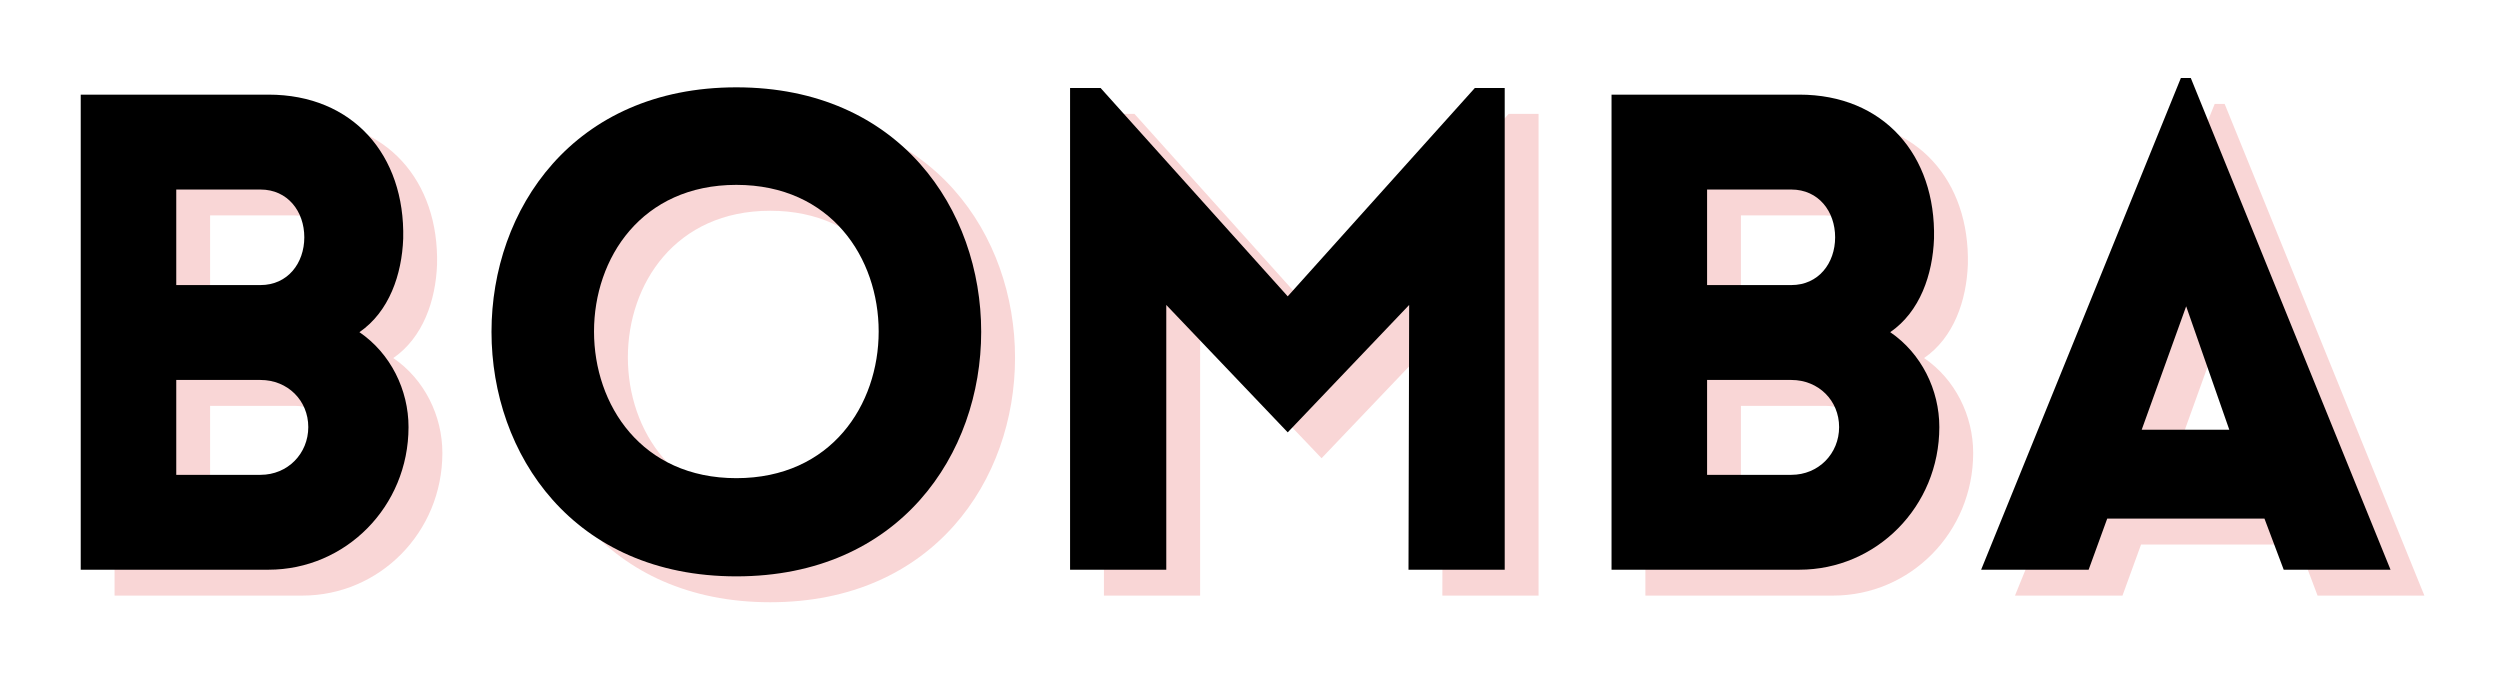
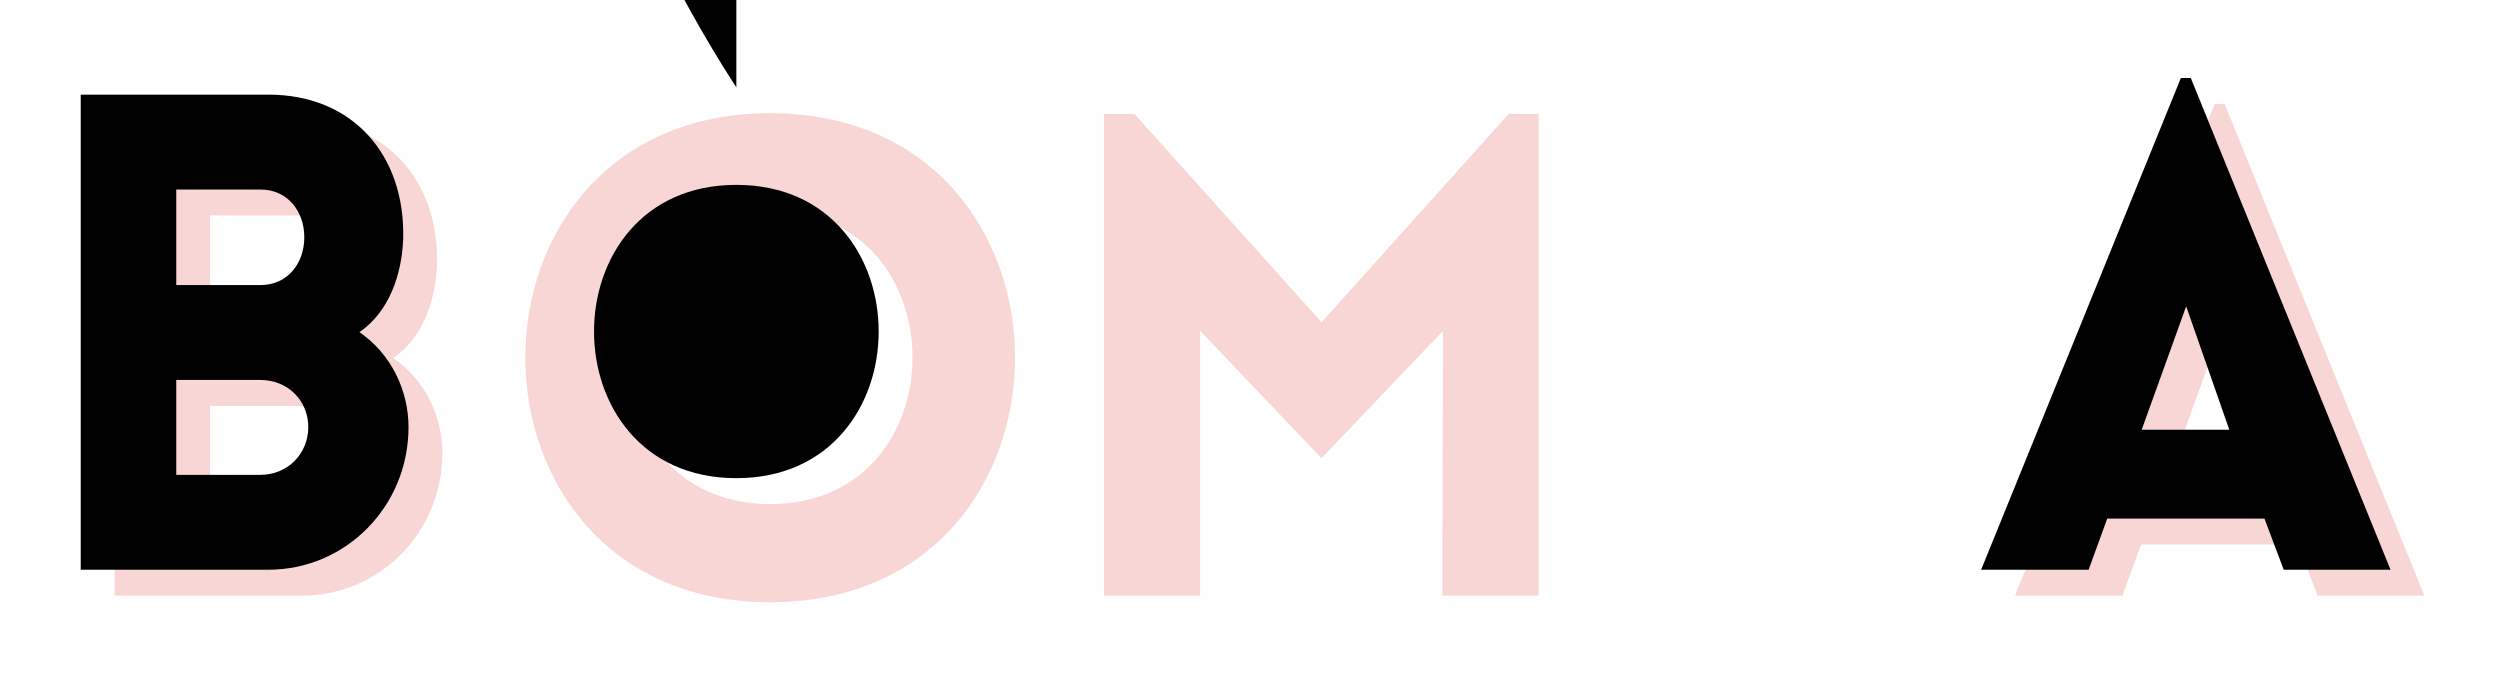
<svg xmlns="http://www.w3.org/2000/svg" data-name="Layer 1" height="350.12" width="1255.59">
  <g>
    <title>Layer 1</title>
    <path d="m57.544,60.53l94.31,0c42.32,0 68.65,30.33 67.65,72.31c-0.67,18 -7,36.66 -21.99,46.99c15.66,10.66 24.66,28.99 24.66,47.65c0,39.99 -31.66,71.65 -70.32,71.65l-94.31,0l0,-238.6zm47.98,95.64l42.32,0c13.66,0 21.99,-11 21.99,-23.99s-8.33,-23.99 -21.99,-23.99l-42.32,0l0,47.99l0,-0.01zm0,95.31l42.32,0c13.66,0 23.99,-10.66 23.99,-23.99s-10.33,-23.66 -23.99,-23.66l-42.32,0l0,47.65z" class="cls-1" fill="#f9d6d6" id="svg_2" />
    <path d="m386.82,56.86c163.96,0 163.96,245.61 0,245.61s-163.96,-245.61 0,-245.61zm0,48.99c-95.31,0 -95.31,147.3 0,147.3s95.31,-147.3 0,-147.3z" class="cls-1" fill="#f9d6d6" id="svg_4" />
    <path d="m757.72,57.19l15,0l0,241.94l-48.32,0l0.33,-132.97l-60.99,63.98l-60.99,-63.98l0,132.97l-48.32,0l0,-241.94l15.33,0l93.98,104.64l93.98,-104.64z" class="cls-1" fill="#f9d6d6" id="svg_5" />
-     <path d="m826.37,60.53l94.31,0c42.32,0 68.65,30.33 67.65,72.31c-0.67,18 -7,36.66 -21.99,46.99c15.66,10.66 24.66,28.99 24.66,47.65c0,39.99 -31.66,71.65 -70.32,71.65l-94.31,0l0,-238.6zm47.99,95.64l42.32,0c13.66,0 21.99,-11 21.99,-23.99s-8.33,-23.99 -21.99,-23.99l-42.32,0l0,47.99l0,-0.01zm0,95.31l42.32,0c13.66,0 23.99,-10.66 23.99,-23.99s-10.33,-23.66 -23.99,-23.66l-42.32,0l0,47.65z" class="cls-1" fill="#f9d6d6" id="svg_6" />
    <path d="m1112.3,52.19l5,0l100.31,246.94l-53.65,0l-9.66,-25.66l-78.98,0l-9.33,25.66l-53.99,0l100.31,-246.94l-0.01,0zm24.33,176.63l-21.66,-61.98l-22.33,61.98l43.99,0z" class="cls-1" fill="#f9d6d6" id="svg_7" />
    <path d="m40.544,47.53l94.31,0c42.32,0 68.65,30.33 67.65,72.31c-0.67,18 -7,36.66 -21.99,46.99c15.66,10.66 24.66,28.99 24.66,47.65c0,39.99 -31.66,71.65 -70.32,71.65l-94.31,0l0,-238.6zm47.98,95.64l42.32,0c13.66,0 21.99,-11 21.99,-23.99s-8.33,-23.99 -21.99,-23.99l-42.32,0l0,47.99l0,-0.01zm0,95.31l42.32,0c13.66,0 23.99,-10.66 23.99,-23.99s-10.33,-23.66 -23.99,-23.66l-42.32,0l0,47.65z" id="svg_8" />
-     <path d="m369.82,43.86c163.96,0 163.96,245.61 0,245.61s-163.96,-245.61 0,-245.61zm0,48.99c-95.31,0 -95.31,147.3 0,147.3s95.31,-147.3 0,-147.3z" id="svg_10" />
-     <path d="m740.72,44.19l15,0l0,241.94l-48.32,0l0.33,-132.97l-60.99,63.98l-60.99,-63.98l0,132.97l-48.32,0l0,-241.94l15.33,0l93.98,104.64l93.98,-104.64z" id="svg_11" />
-     <path d="m809.37,47.53l94.31,0c42.32,0 68.65,30.33 67.65,72.31c-0.67,18 -7,36.66 -21.99,46.99c15.66,10.66 24.66,28.99 24.66,47.65c0,39.99 -31.66,71.65 -70.32,71.65l-94.31,0l0,-238.6zm47.99,95.64l42.32,0c13.66,0 21.99,-11 21.99,-23.99s-8.33,-23.99 -21.99,-23.99l-42.32,0l0,47.99l0,-0.01zm0,95.31l42.32,0c13.66,0 23.99,-10.66 23.99,-23.99s-10.33,-23.66 -23.99,-23.66l-42.32,0l0,47.65z" id="svg_12" />
+     <path d="m369.82,43.86s-163.96,-245.61 0,-245.61zm0,48.99c-95.31,0 -95.31,147.3 0,147.3s95.31,-147.3 0,-147.3z" id="svg_10" />
    <path d="m1095.3,39.19l5,0l100.31,246.94l-53.65,0l-9.66,-25.66l-78.98,0l-9.33,25.66l-53.99,0l100.31,-246.94l-0.01,0zm24.33,176.63l-21.66,-61.98l-22.33,61.98l43.99,0z" id="svg_13" />
  </g>
</svg>